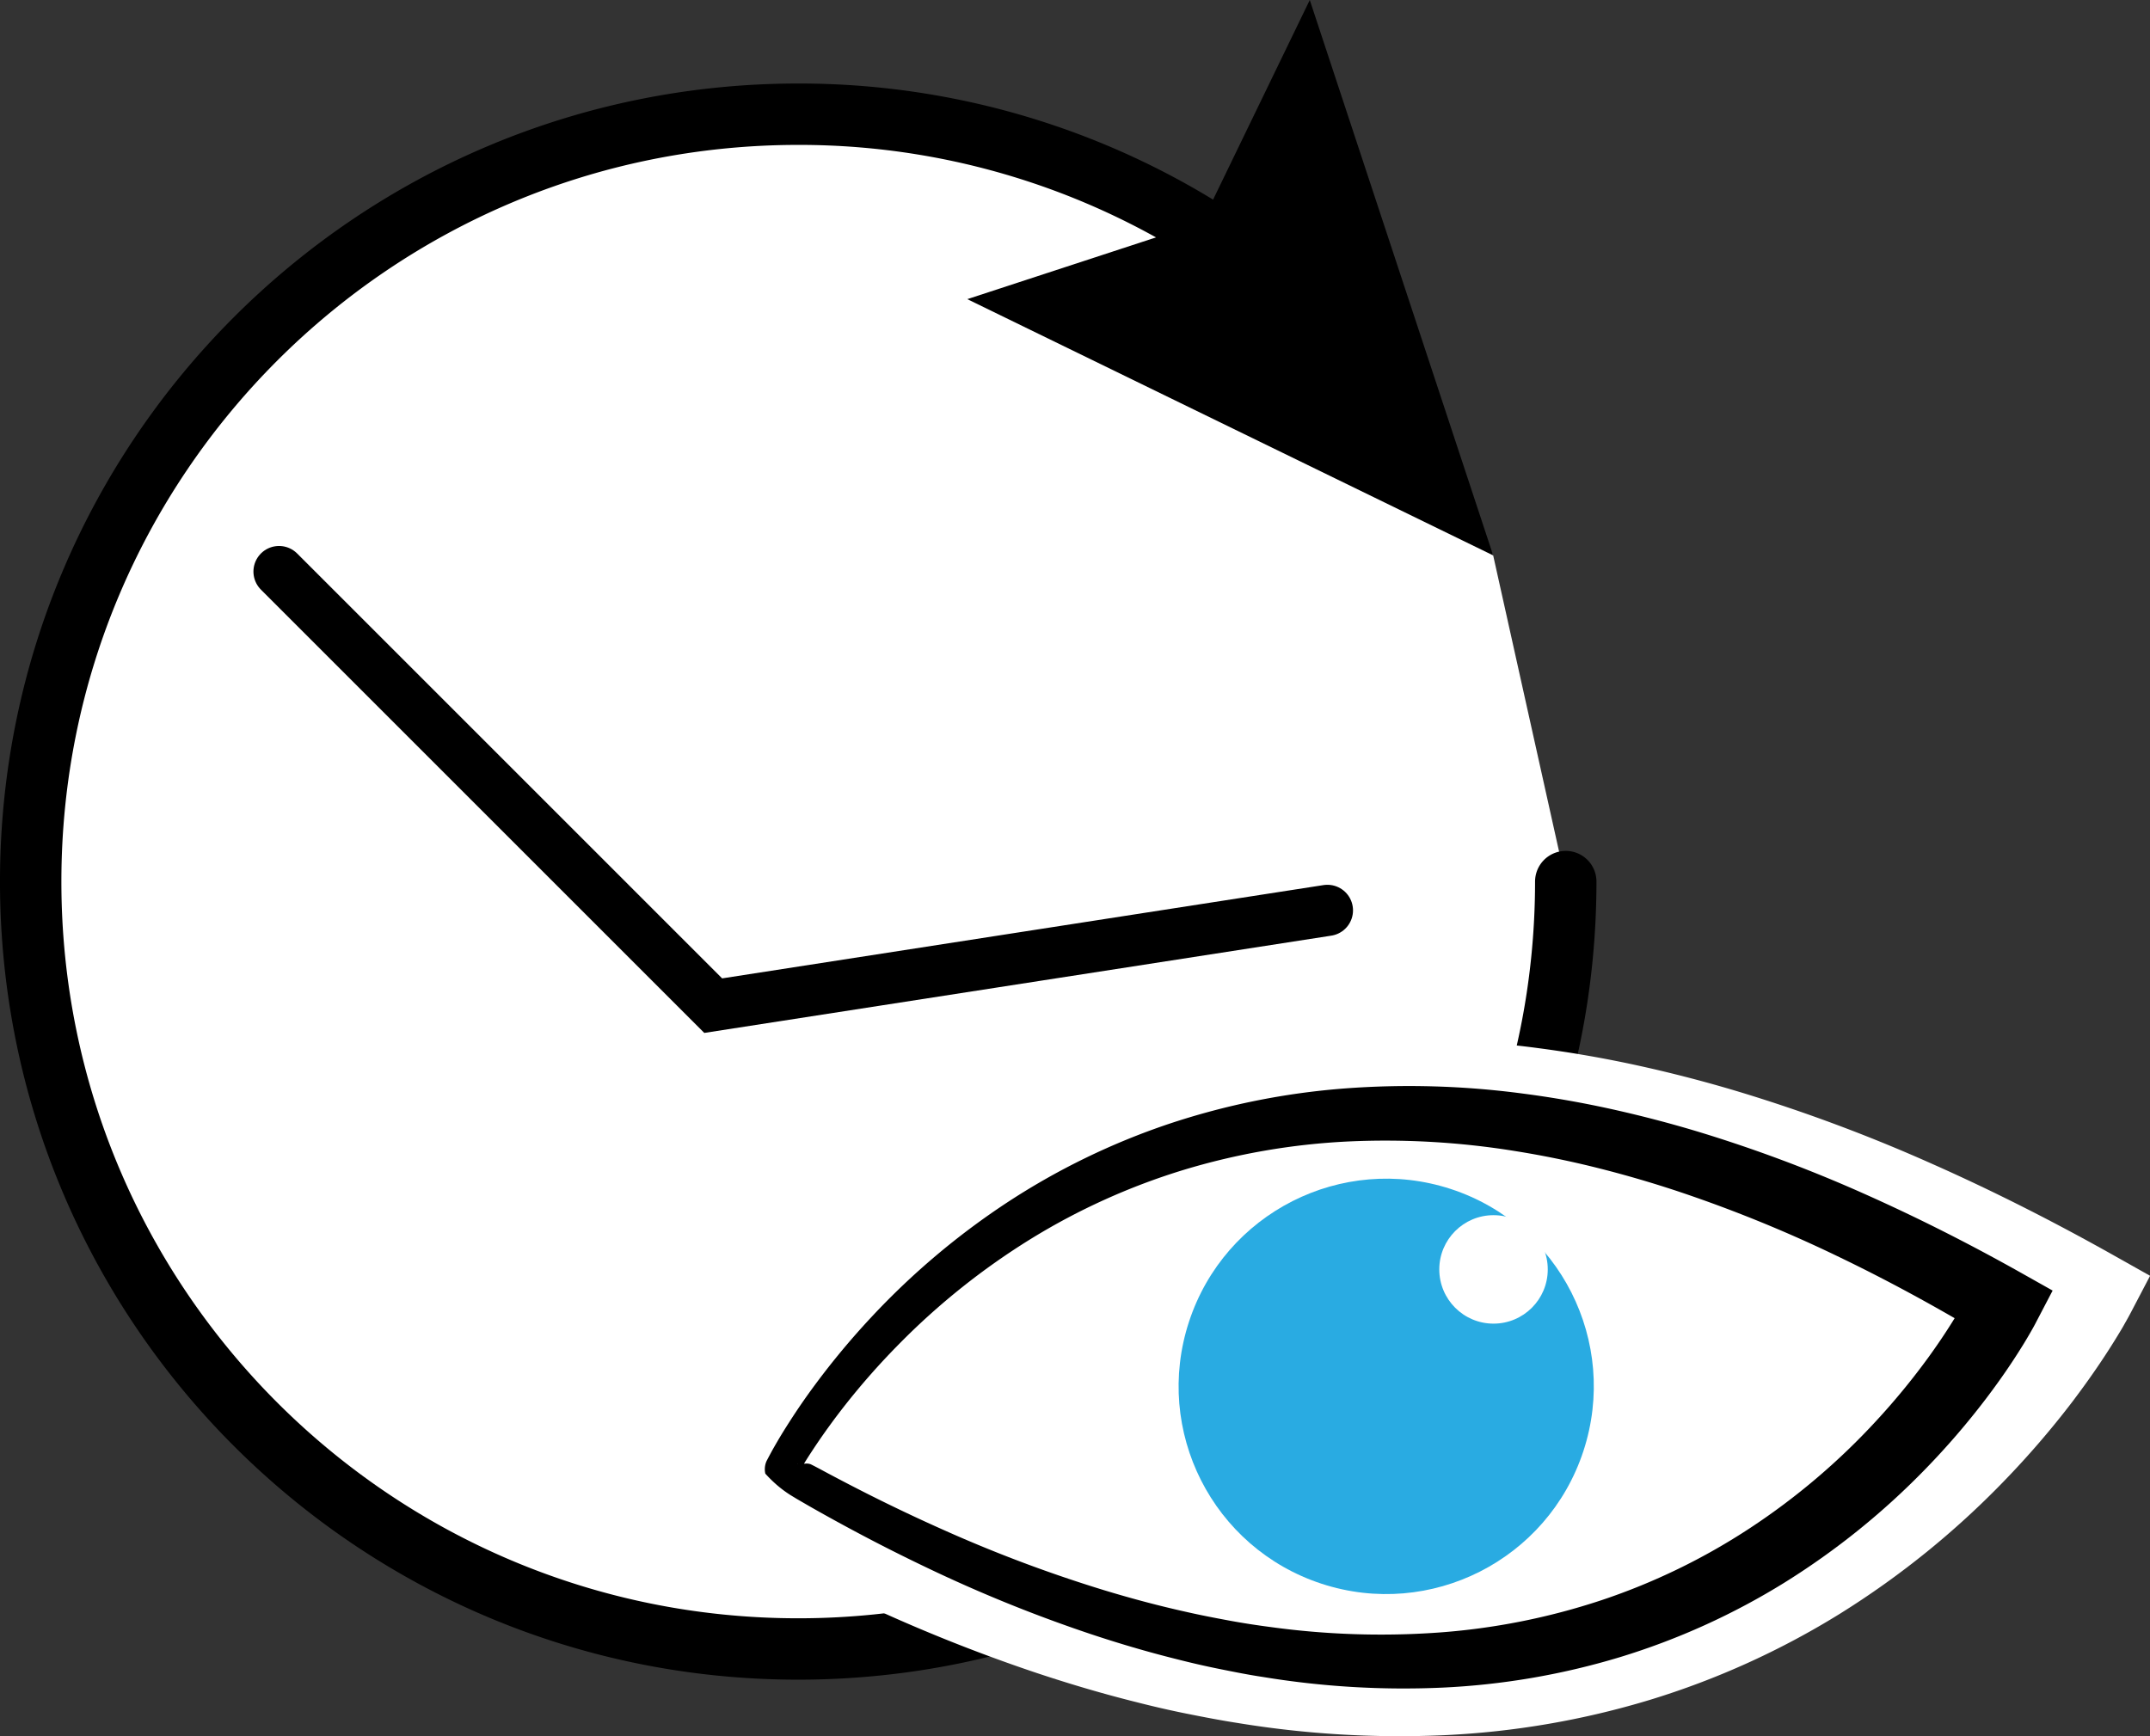
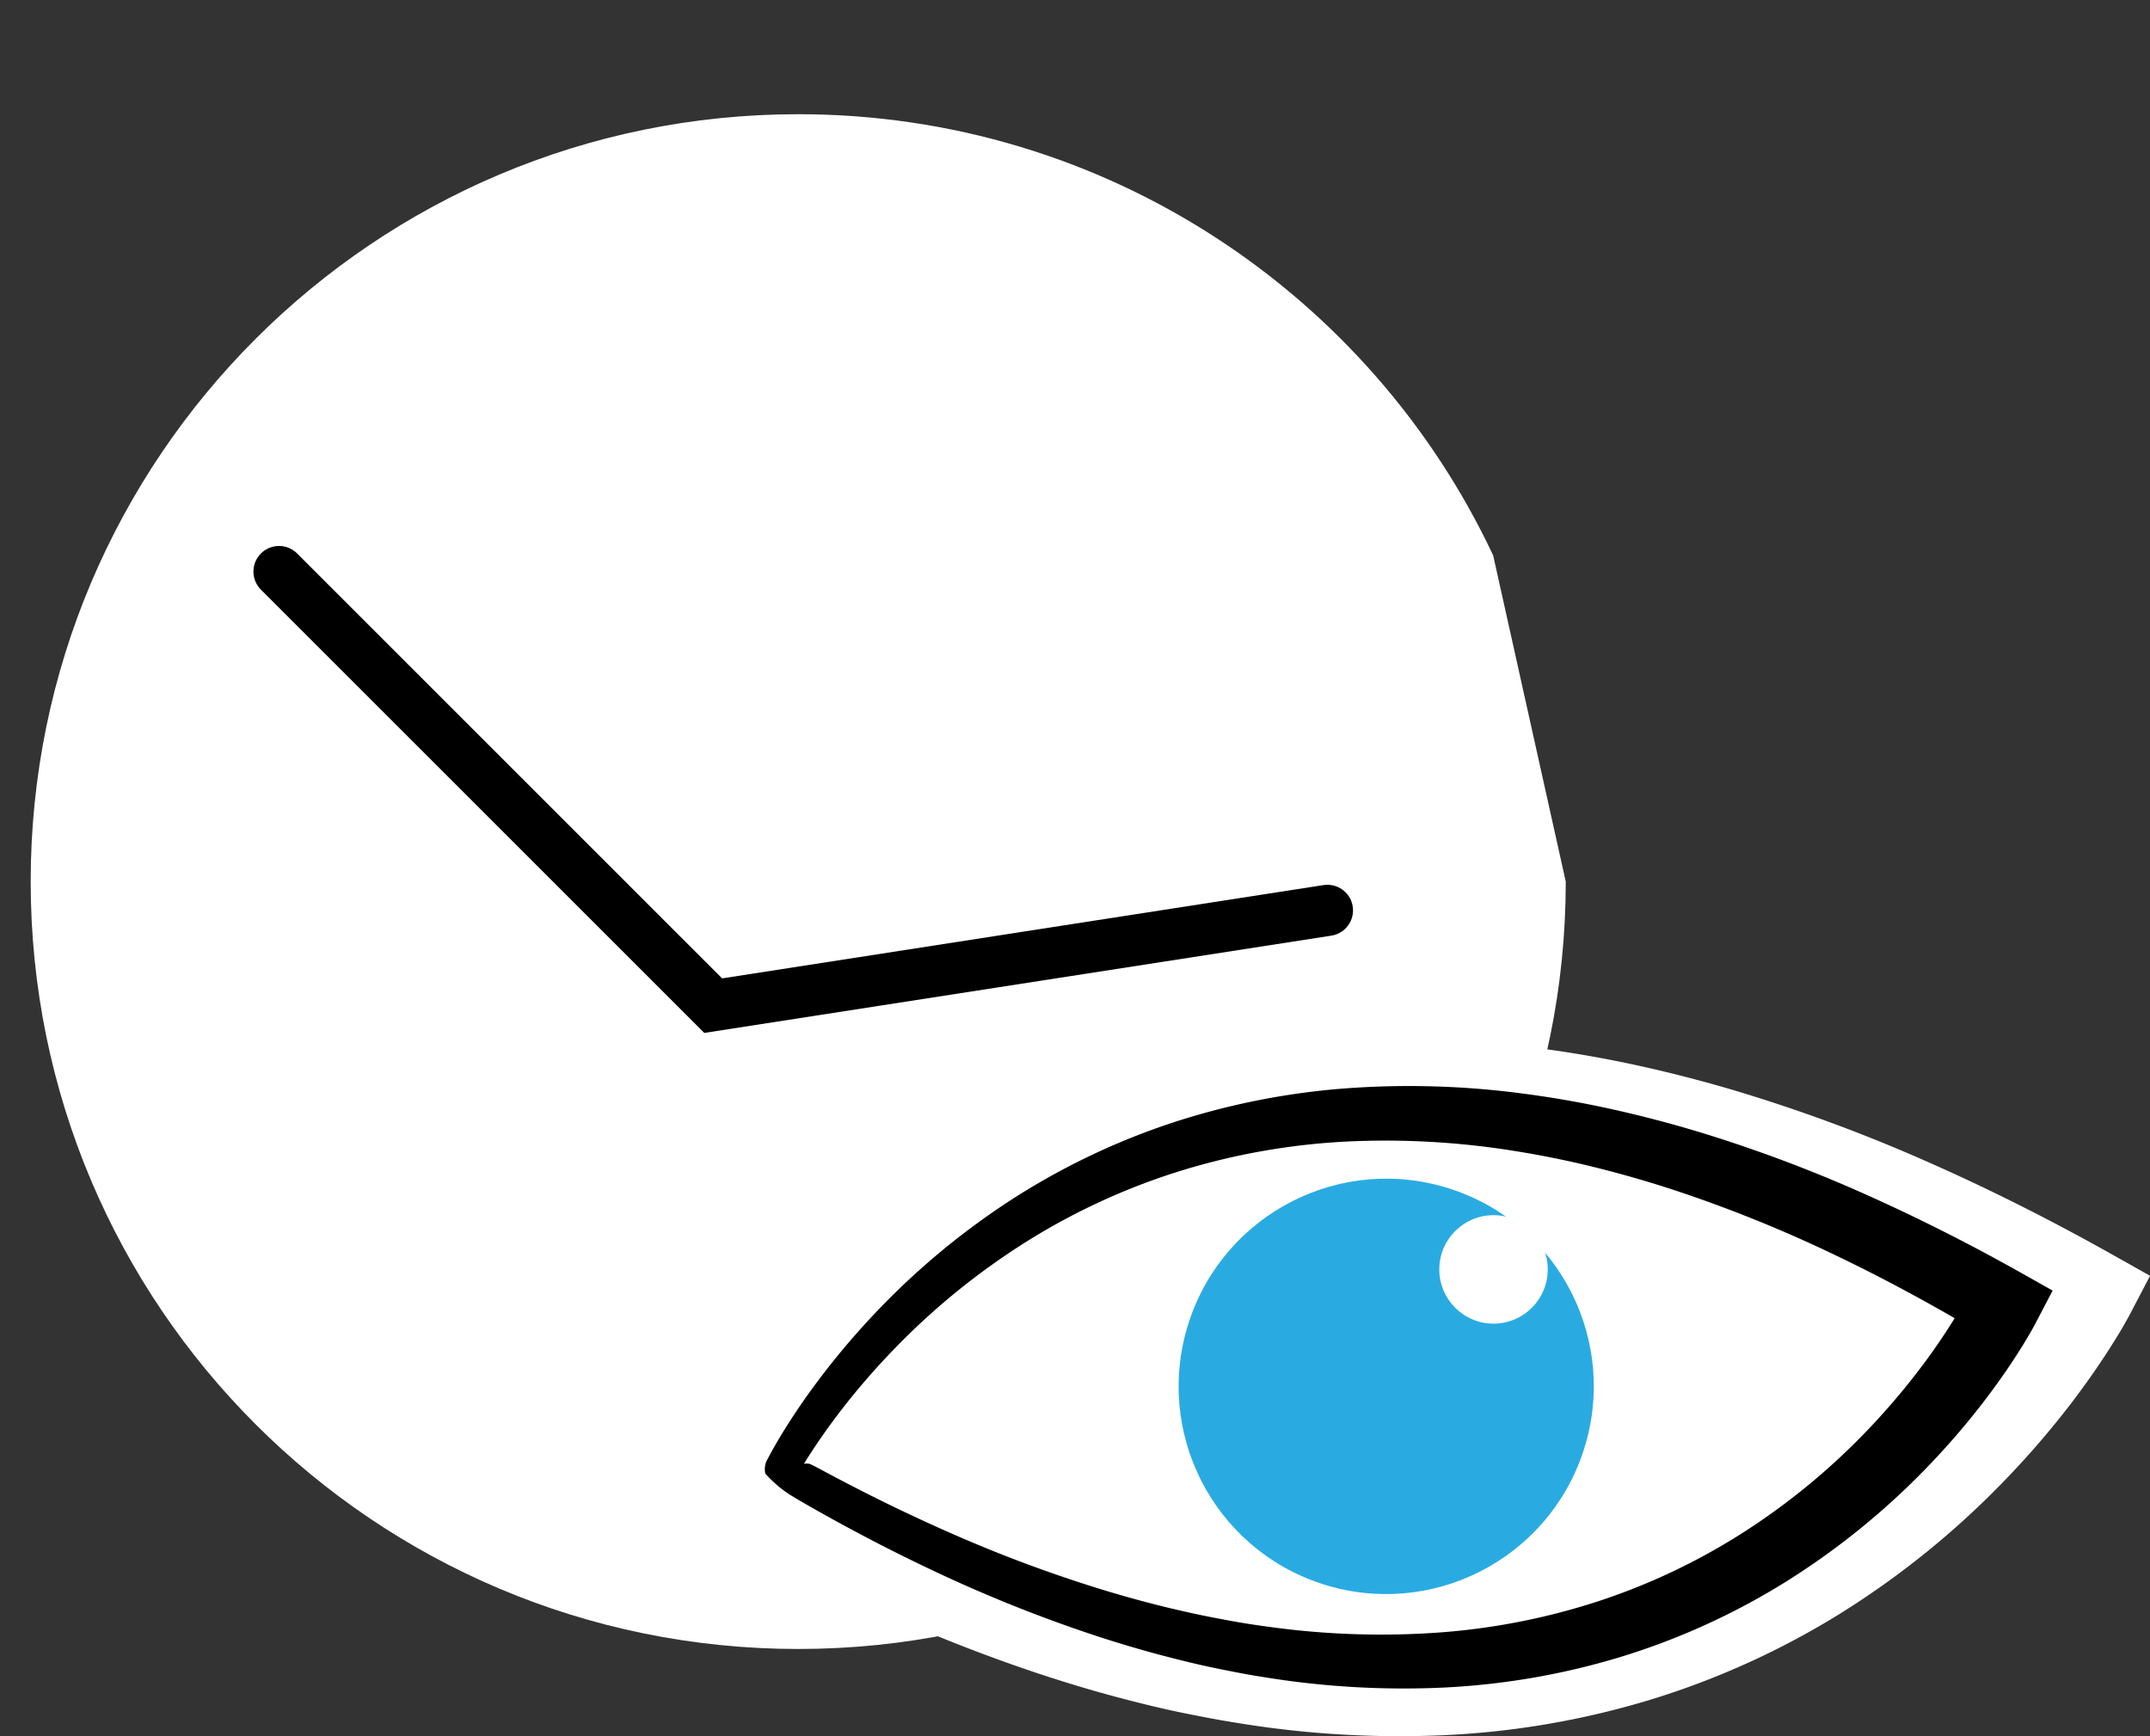
<svg xmlns="http://www.w3.org/2000/svg" id="Слой_1" data-name="Слой 1" viewBox="0 0 982.29 793.4">
  <rect x="0" y="0" width="982.29" height="793.4" fill="#333333" stroke="none" />
  <defs>
    <style>.cls-1,.cls-3{fill:#fff;}.cls-2,.cls-5,.cls-6{fill:none;}.cls-2,.cls-3,.cls-5,.cls-6{stroke:#000;stroke-miterlimit:10;}.cls-2,.cls-3{stroke-linecap:round;}.cls-2{stroke-width:28.05px;}.cls-3{stroke-width:23.38px;}.cls-4{fill:#29abe2;}.cls-5{stroke-width:5.25px;}.cls-6{stroke-width:4.6px;}</style>
  </defs>
  <path class="cls-1" d="M1212.82,529.45c0,193.67-157,350.67-350.67,350.67s-350.67-157-350.67-350.67,157-350.67,350.67-350.67c140.37,0,261.48,82.48,317.51,201.62" transform="translate(-497.46 -126.59)" />
-   <path class="cls-2" d="M1212.82,529.45c0,193.67-157,350.67-350.67,350.67s-350.67-157-350.67-350.67,157-350.67,350.67-350.67a349.13,349.13,0,0,1,212.15,71.43" transform="translate(-497.46 -126.59)" />
-   <polygon points="441.94 136.7 549.21 101.59 598.41 0 682.2 253.8 441.94 136.7" />
  <path class="cls-1" d="M808.12,803.83S989.36,446.74,1454,717.2C1454,717.2,1277.22,1075.75,808.12,803.83Z" transform="translate(-497.46 -126.59)" />
  <path class="cls-1" d="M799.55,806.37a10.63,10.63,0,0,1-.12-4.12,11,11,0,0,1,.56-2,10.68,10.68,0,0,1,.55-1.19l.36-.7.72-1.35,1.44-2.65q1.46-2.61,3-5.16,3-5.11,6.2-10.07c4.24-6.62,8.71-13.07,13.35-19.39a405.47,405.47,0,0,1,30.06-36.14,394.49,394.49,0,0,1,72-60.7,371.49,371.49,0,0,1,85.09-41.33,386,386,0,0,1,92.93-18.76,456,456,0,0,1,94.61,2.75q23.44,3.07,46.51,8.17t45.58,11.9a749.74,749.74,0,0,1,87.91,32.85c28.56,12.67,56.36,26.84,83.49,42.11l16,9-8.46,16.15-.89,1.69-.79,1.45-1.56,2.77c-1,1.82-2.1,3.6-3.16,5.35q-3.21,5.26-6.57,10.33c-4.47,6.76-9.17,13.31-14,19.71a407.38,407.38,0,0,1-31.4,36.46,393.9,393.9,0,0,1-74.59,60.34,369.76,369.76,0,0,1-87.32,39.6,384.91,384.91,0,0,1-94,16.09,456.9,456.9,0,0,1-94.45-5.64c-7.77-1.21-15.48-2.71-23.17-4.25s-15.32-3.32-22.91-5.26c-15.19-3.79-30.18-8.23-45-13.15A753.84,753.84,0,0,1,885,856.16q-21-10-41.44-21-10.22-5.5-20.29-11.24l-5-2.9-2.5-1.47-1.24-.75-1.76-1.07a61,61,0,0,1-7.25-5.41A67,67,0,0,1,799.55,806.37Zm17.14-5.08c1.61,0,2.93-.16,4-.22a6.29,6.29,0,0,1,2.71.29l.29.13.15.06.3.15,1.27.65,2.52,1.33,5,2.68q10,5.34,20.18,10.48,20.29,10.24,41,19.46A730.38,730.38,0,0,0,978.8,868c14.38,4.36,28.88,8.24,43.5,11.47,7.3,1.66,14.65,3.07,22,4.44s14.72,2.5,22.11,3.45a428.52,428.52,0,0,0,88.77,2.94,354.53,354.53,0,0,0,86.2-17.1A336.9,336.9,0,0,0,1320,835.05a358.69,358.69,0,0,0,66.57-56.57,369.53,369.53,0,0,0,27.72-33.8c4.26-5.89,8.34-11.9,12.18-18,1.91-3,3.77-6.12,5.54-9.2.88-1.53,1.74-3.07,2.57-4.59l1.2-2.26.56-1.09.42-.87,7.59,25.18c-25.75-15.46-52.1-29.84-79.11-42.74a715.33,715.33,0,0,0-83-33.7q-21.2-7.08-42.84-12.48T1195.82,636a427.85,427.85,0,0,0-88.38-5.08,359.79,359.79,0,0,0-86.94,15,347.18,347.18,0,0,0-80.56,36.39,372.62,372.62,0,0,0-69.55,55.42,384,384,0,0,0-29.54,33.54q-6.87,8.82-13.18,18-3.13,4.61-6.09,9.3-1.47,2.34-2.87,4.7l-1.37,2.35-.66,1.17-.31.57c-.14.25.18-.33.38-.88a7.28,7.28,0,0,0,.39-1.73A7.47,7.47,0,0,0,816.69,801.29Z" transform="translate(-497.46 -126.59)" />
  <polyline class="cls-3" points="606.47 416.01 325.85 459.55 127.48 261.18" />
-   <path class="cls-1" d="M854.53,797.77S1011.24,489,1413,722.86C1413,722.86,1260.14,1032.88,854.53,797.77Z" transform="translate(-497.46 -126.59)" />
  <path d="M847.12,800a9.16,9.16,0,0,1-.1-3.56,9,9,0,0,1,.48-1.77,9.85,9.85,0,0,1,.48-1l.31-.6.62-1.17,1.24-2.29c.84-1.51,1.7-3,2.56-4.47,1.74-3,3.53-5.84,5.36-8.7q5.5-8.6,11.55-16.77a351.11,351.11,0,0,1,26-31.25,341.18,341.18,0,0,1,62.21-52.48,321.6,321.6,0,0,1,73.57-35.74,334.11,334.11,0,0,1,80.36-16.22,394.39,394.39,0,0,1,81.8,2.38q20.28,2.65,40.22,7.07t39.41,10.28a646.87,646.87,0,0,1,76,28.41c24.69,11,48.74,23.2,72.19,36.41l13.88,7.81-7.32,14-.76,1.46-.68,1.25-1.36,2.4q-1.35,2.35-2.73,4.63-2.78,4.54-5.68,8.92c-3.87,5.85-7.93,11.51-12.14,17.05a350.08,350.08,0,0,1-27.14,31.52A340.24,340.24,0,0,1,1313,849.64a319.84,319.84,0,0,1-75.51,34.24,333.14,333.14,0,0,1-81.31,13.91,394.78,394.78,0,0,1-81.66-4.87c-6.72-1-13.39-2.35-20-3.68s-13.25-2.87-19.81-4.55c-13.13-3.28-26.1-7.11-38.89-11.37A653.15,653.15,0,0,1,921,843q-18.16-8.65-35.83-18.19-8.84-4.76-17.55-9.72l-4.34-2.51-2.16-1.26-2.59-1.58a52.13,52.13,0,0,1-6.27-4.68A61,61,0,0,1,847.12,800Zm14.82-4.39c1.39,0,2.53-.13,3.46-.19a5.62,5.62,0,0,1,2.35.25l.26.11.12.06.26.13,1.1.56,2.17,1.14L876,800q8.68,4.62,17.45,9.06,17.53,8.85,35.47,16.83a632.66,632.66,0,0,0,73.19,27.44c12.43,3.77,25,7.12,37.62,9.91,6.31,1.44,12.66,2.66,19,3.84s12.73,2.17,19.12,3a370.89,370.89,0,0,0,76.75,2.54,306,306,0,0,0,74.53-14.79,291.17,291.17,0,0,0,67.94-33,309.57,309.57,0,0,0,57.56-48.91,320.18,320.18,0,0,0,24-29.23c3.68-5.09,7.21-10.29,10.52-15.56,1.66-2.64,3.26-5.3,4.8-7.95q1.14-2,2.22-4l1-2,.49-.94.37-.75,6.56,21.77c-22.26-13.37-45-25.8-68.41-37a619,619,0,0,0-71.72-29.14q-18.33-6.1-37-10.79t-37.69-7.73a370,370,0,0,0-76.41-4.39,310.84,310.84,0,0,0-75.17,13,300.28,300.28,0,0,0-69.66,31.46,322,322,0,0,0-60.14,47.93,330.36,330.36,0,0,0-25.54,29q-5.94,7.62-11.39,15.58-2.72,4-5.27,8c-.84,1.35-1.68,2.71-2.48,4.06l-1.19,2-.57,1-.27.49a7.06,7.06,0,0,0,.33-.75,6.55,6.55,0,0,0,0-4.51Z" transform="translate(-497.46 -126.59)" />
  <ellipse class="cls-4" cx="1130.86" cy="760.21" rx="94.9" ry="94.82" transform="translate(-441.18 1471.5) rotate(-71.86)" />
-   <path class="cls-5" d="M1093.84,735.19" transform="translate(-497.46 -126.59)" />
  <path class="cls-6" d="M1113.94,770.88" transform="translate(-497.46 -126.59)" />
  <circle class="cls-1" cx="682.36" cy="580.08" r="24.78" />
</svg>